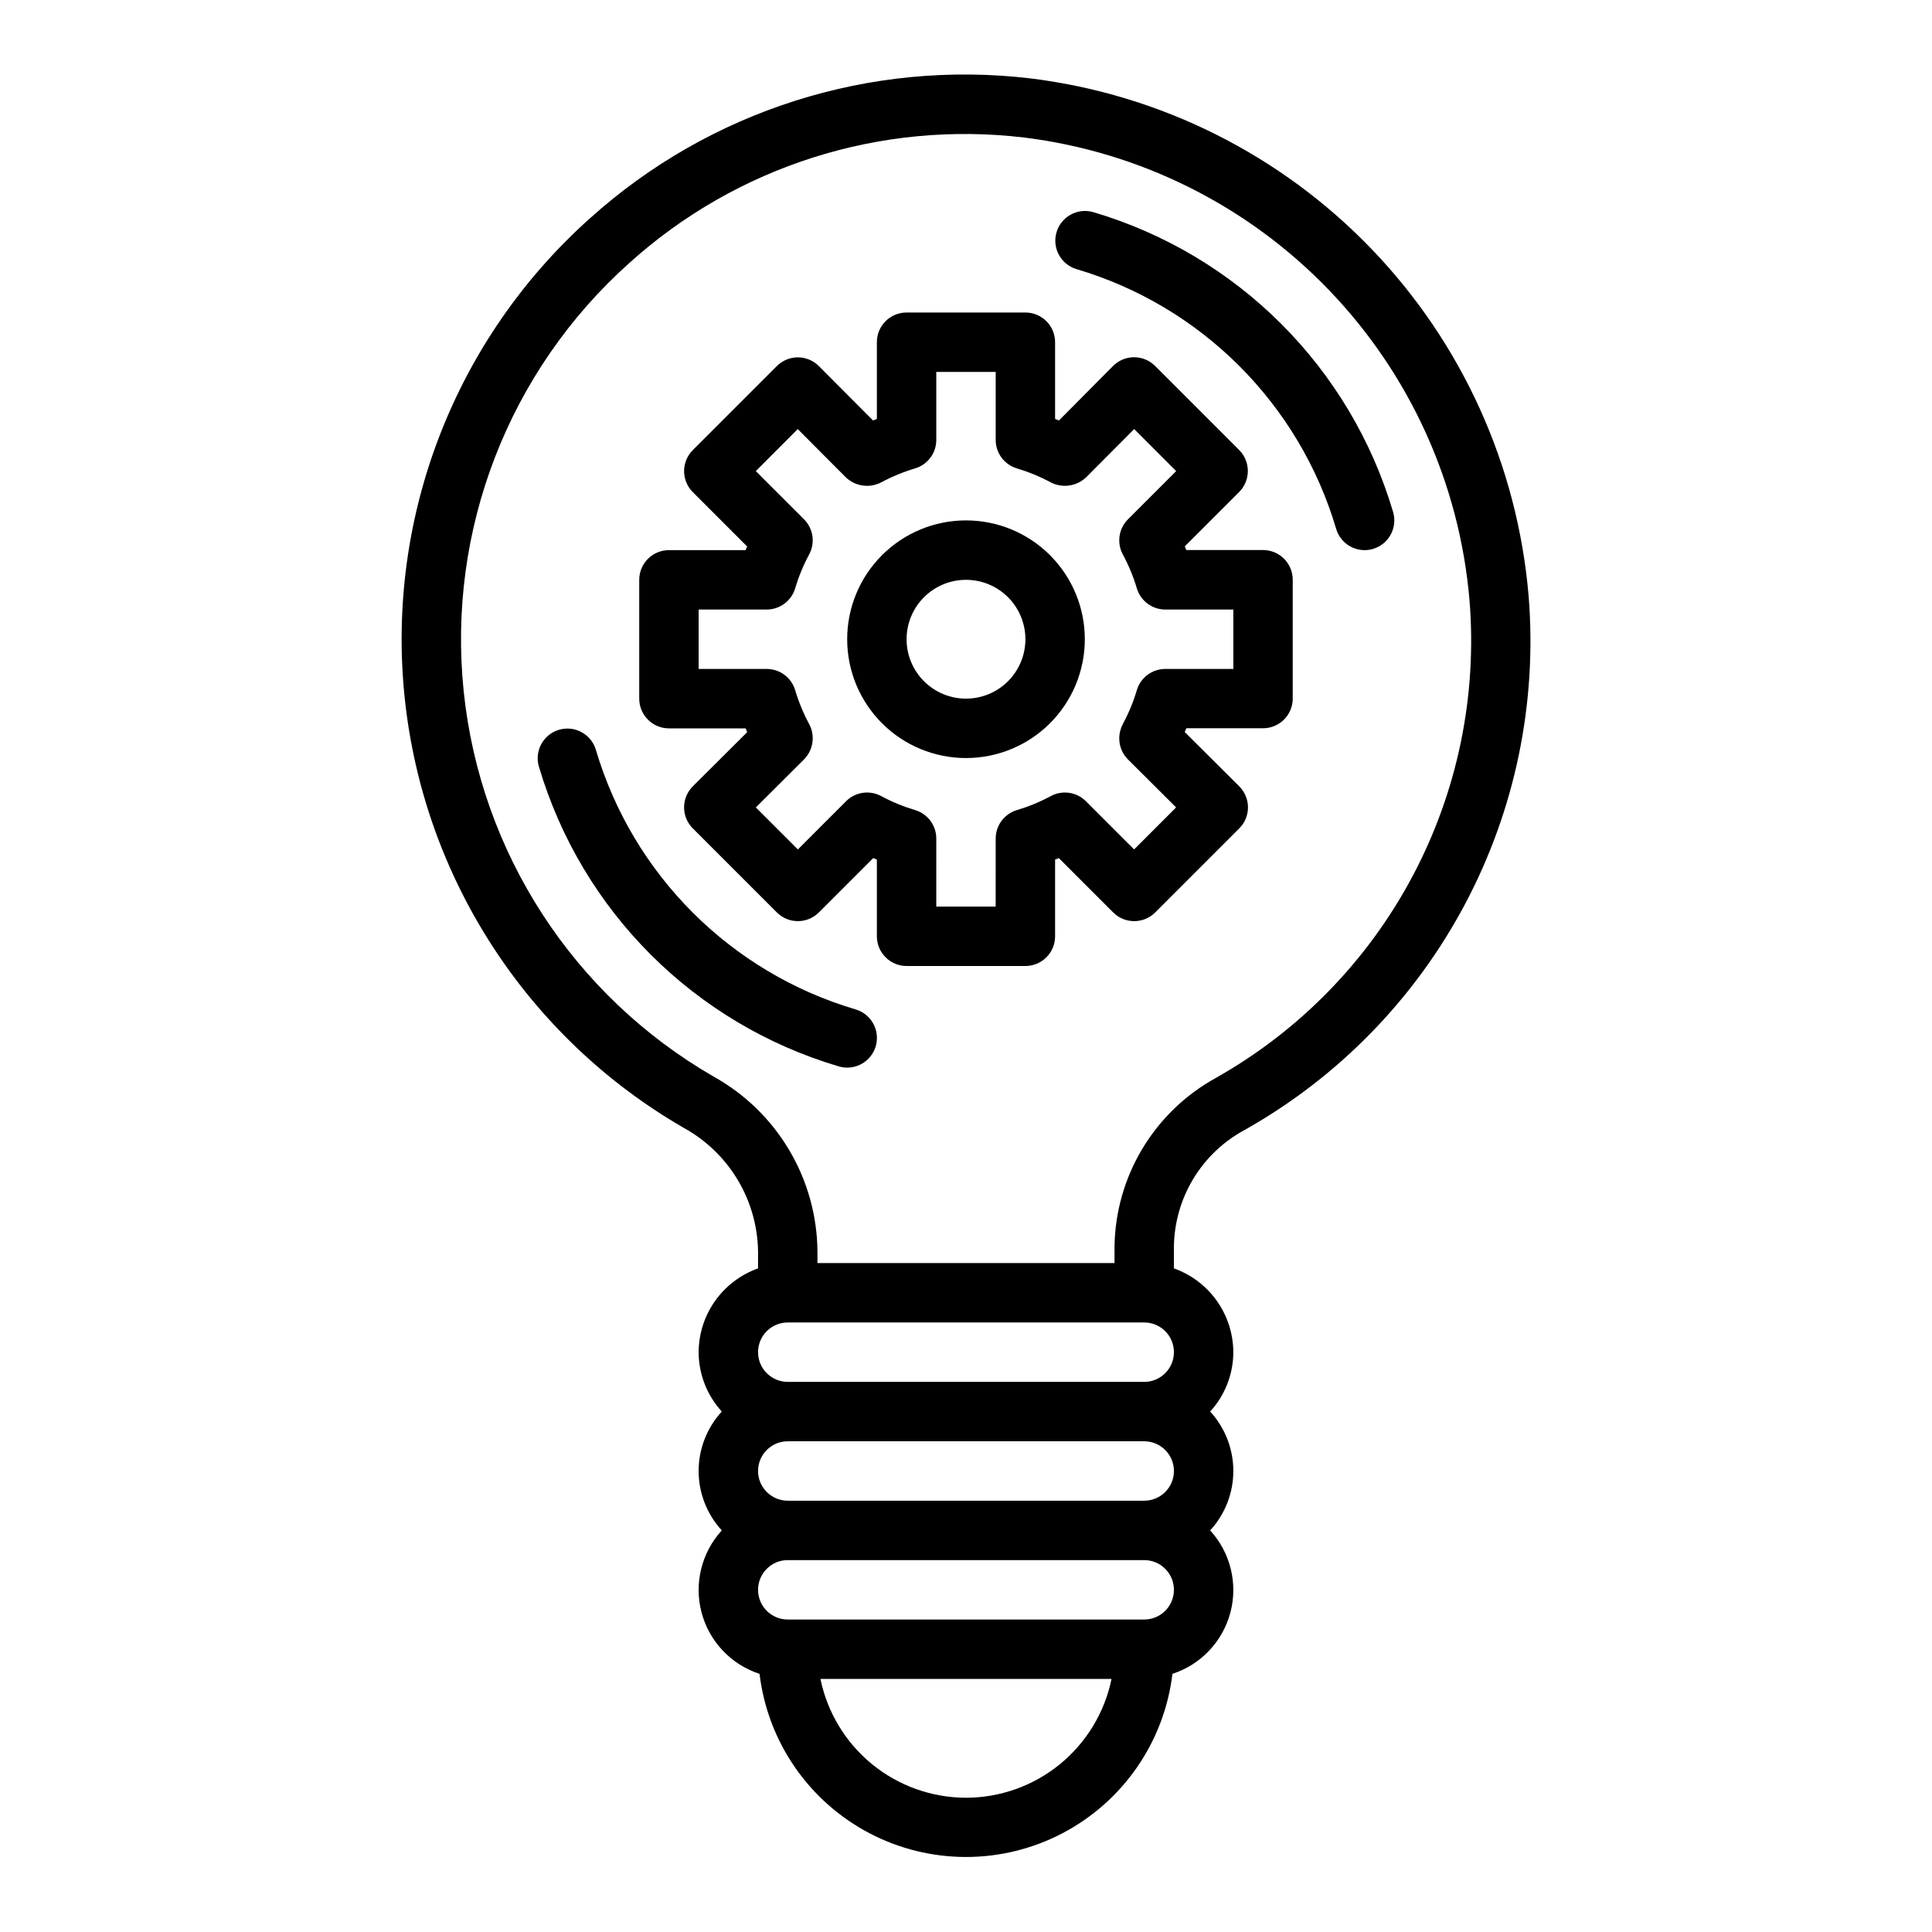
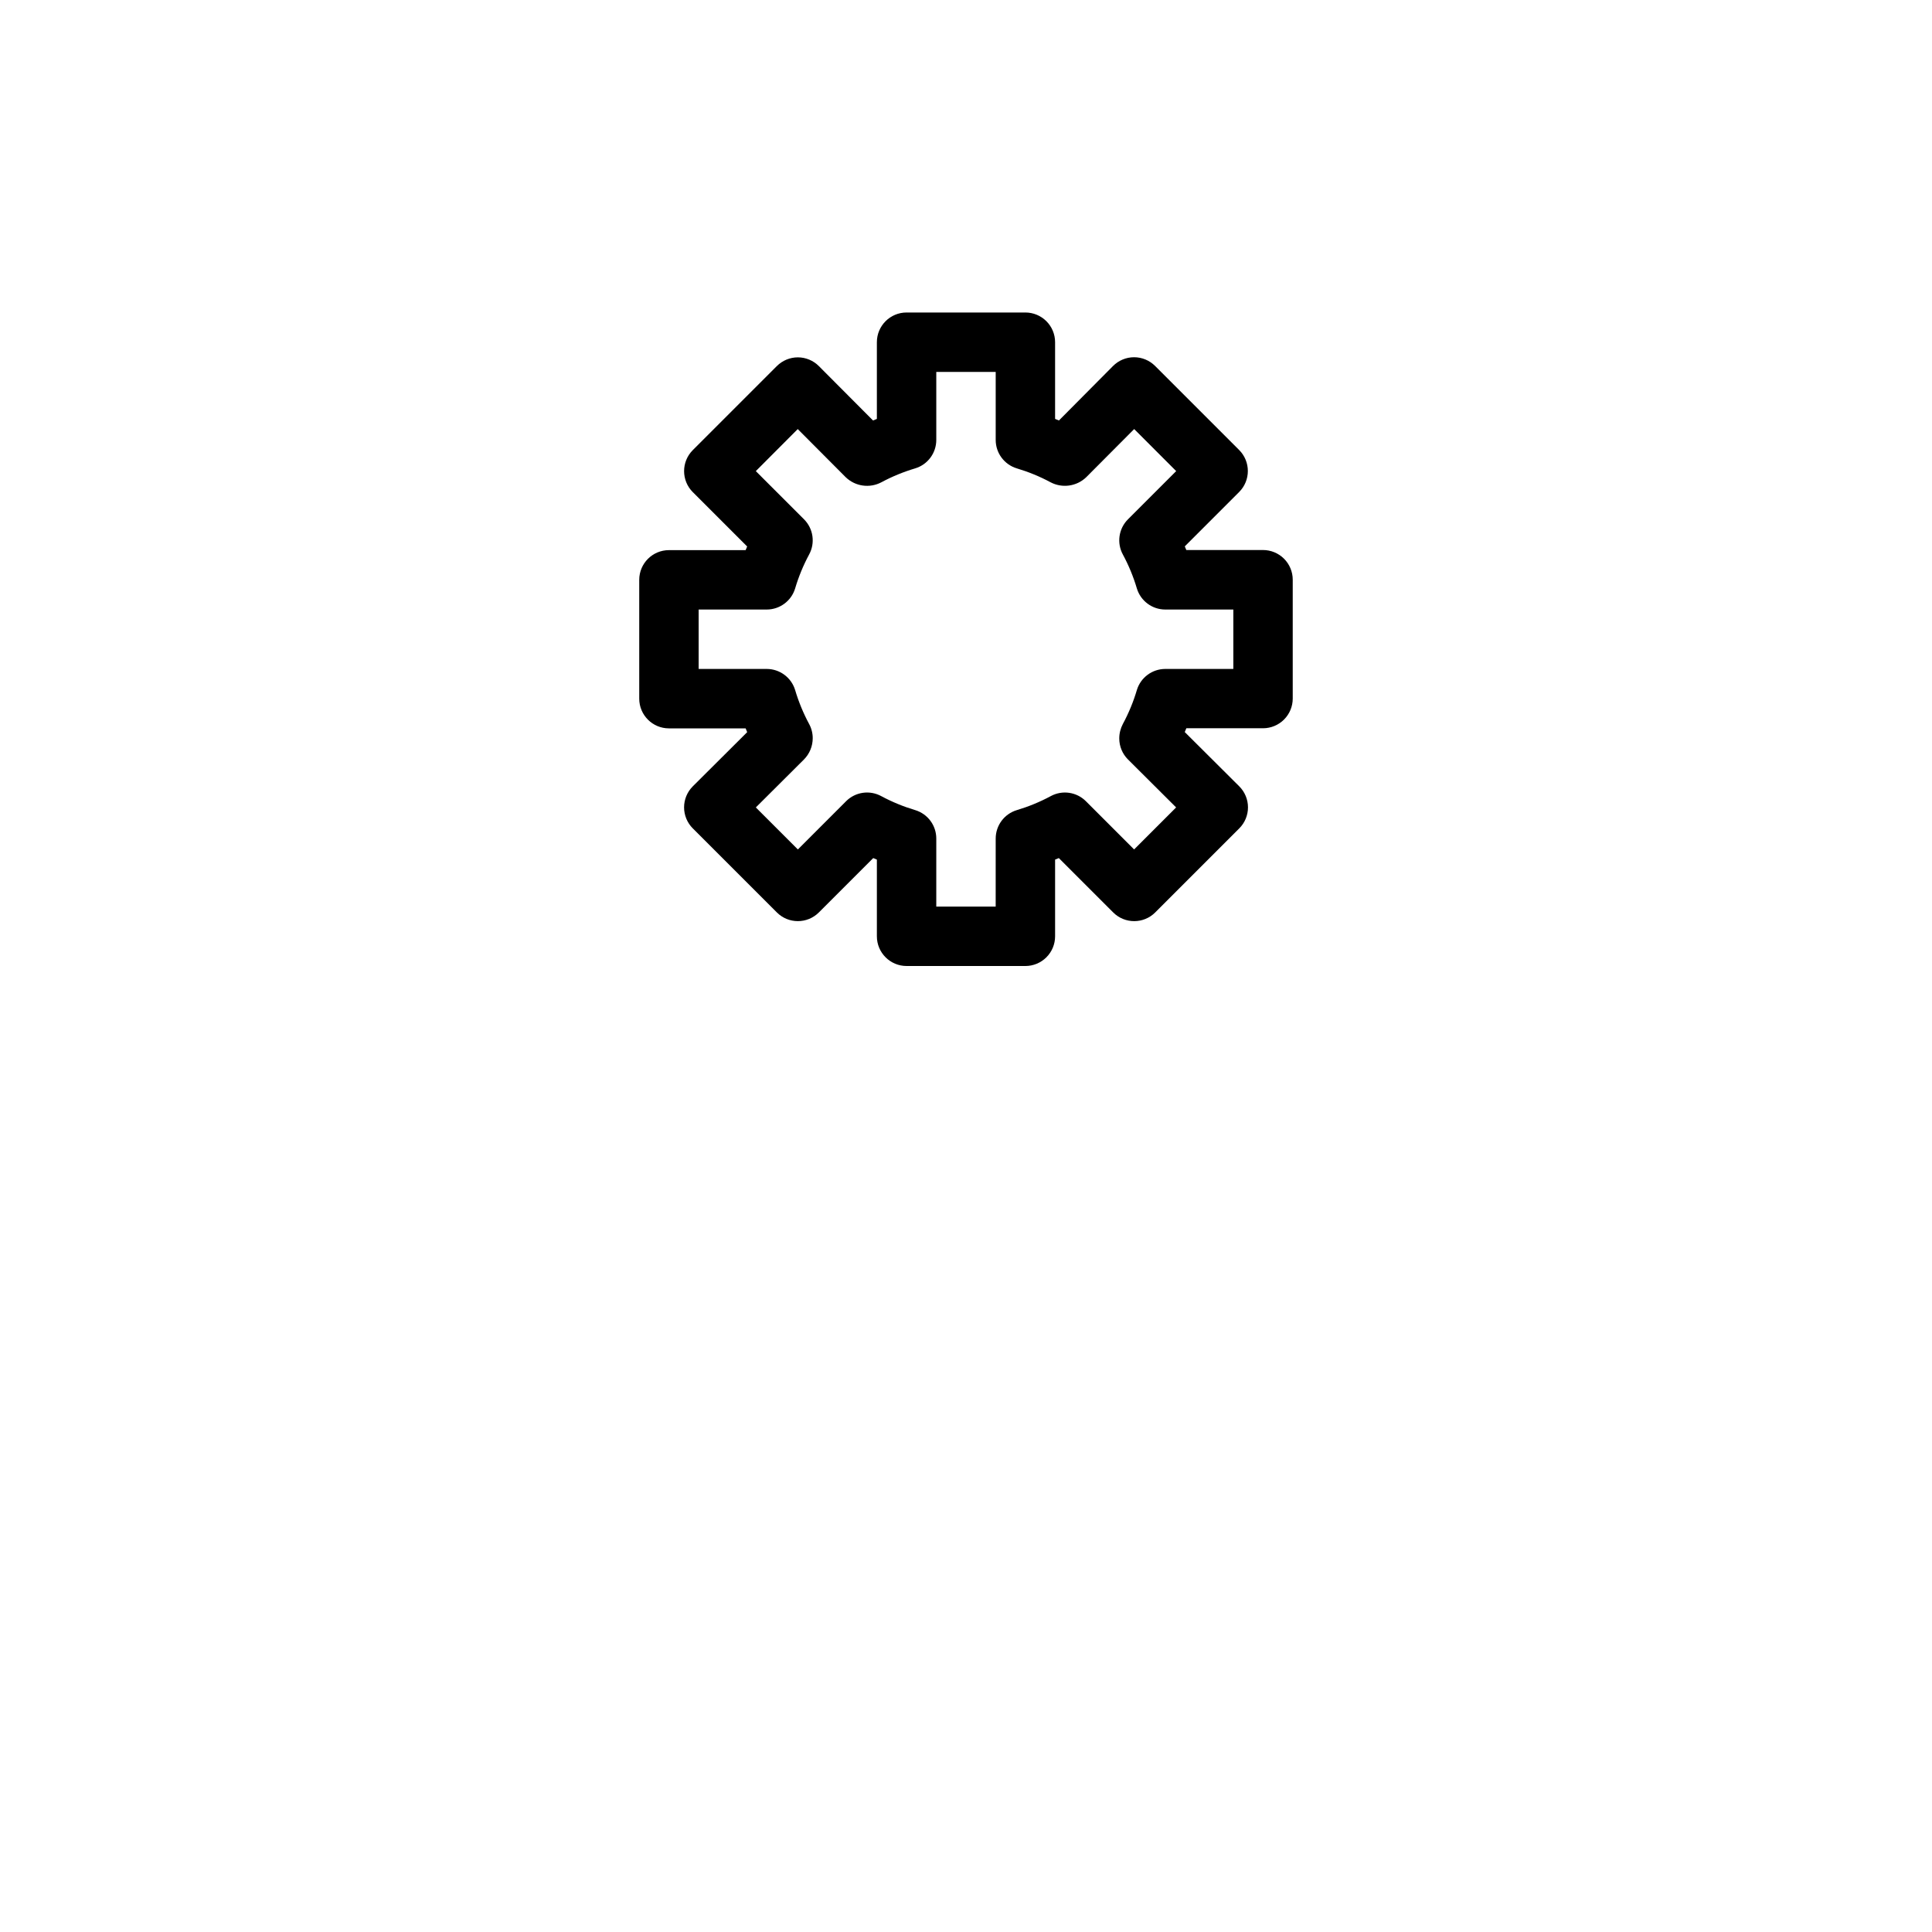
<svg xmlns="http://www.w3.org/2000/svg" fill="#000000" width="800px" height="800px" version="1.1" viewBox="144 144 512 512">
  <g>
    <path d="m415.74 400h-31.488c-4.348 0-7.871-3.527-7.871-7.875v-20.324l-0.969-0.402-14.406 14.406c-3.074 3.074-8.055 3.074-11.129 0l-22.277-22.277h-0.004c-1.477-1.477-2.309-3.481-2.309-5.57 0-2.09 0.832-4.094 2.309-5.57l14.414-14.359-0.406-1.004h-20.328c-4.348 0-7.871-3.527-7.871-7.875v-31.484c0-4.348 3.523-7.875 7.871-7.875h20.324c0.137-0.332 0.27-0.652 0.402-0.969l-14.406-14.406v0.004c-3.07-3.074-3.07-8.059 0-11.133l22.277-22.277h0.004c1.473-1.477 3.477-2.305 5.562-2.309 2.09 0.004 4.094 0.836 5.566 2.316l14.359 14.414 1.016-0.418v-20.324c0-4.348 3.523-7.875 7.871-7.875h31.488c2.09 0 4.09 0.832 5.566 2.309 1.477 1.477 2.305 3.477 2.305 5.566v20.324l1.016 0.418 14.344-14.445c1.477-1.48 3.481-2.316 5.574-2.316 2.086 0 4.09 0.832 5.566 2.309l22.277 22.277c3.07 3.074 3.07 8.059 0 11.129l-14.406 14.406c0.141 0.316 0.27 0.637 0.402 0.969h20.332c2.086 0 4.09 0.832 5.566 2.305 1.477 1.477 2.305 3.481 2.305 5.566v31.488c0 2.09-0.828 4.09-2.305 5.566-1.477 1.477-3.481 2.309-5.566 2.309h-20.324l-0.418 1.008 14.445 14.387c1.477 1.477 2.309 3.481 2.309 5.57 0 2.09-0.832 4.094-2.309 5.57l-22.277 22.277c-3.074 3.074-8.059 3.074-11.133 0l-14.406-14.406-0.992 0.402v20.324c0 2.09-0.828 4.09-2.305 5.566-1.477 1.477-3.477 2.309-5.566 2.309zm-23.617-15.742h15.742l0.004-18.031c0-3.465 2.266-6.523 5.582-7.531 3.109-0.926 6.121-2.164 8.98-3.699 3.066-1.68 6.871-1.137 9.344 1.336l12.777 12.777 11.133-11.133-12.754-12.707v0.004c-1.48-1.477-2.316-3.484-2.316-5.574 0-1.344 0.332-2.664 0.961-3.852 1.543-2.859 2.785-5.871 3.707-8.988 1.008-3.316 4.07-5.582 7.535-5.582h18.027v-15.742h-18.027c-3.465 0-6.527-2.266-7.535-5.582-0.922-3.117-2.164-6.129-3.707-8.988-1.672-3.066-1.125-6.867 1.348-9.34l12.777-12.777-11.133-11.141-12.699 12.754v0.004c-2.531 2.434-6.332 2.981-9.445 1.352-2.859-1.535-5.871-2.773-8.98-3.699-3.312-1.012-5.578-4.066-5.574-7.531v-18.027h-15.746v18.027c0.004 3.465-2.258 6.519-5.57 7.531-3.117 0.926-6.129 2.164-8.992 3.699-3.109 1.637-6.918 1.09-9.445-1.352l-12.707-12.754-11.113 11.141 12.777 12.777v-0.004c2.469 2.473 3.016 6.281 1.336 9.348-1.535 2.859-2.777 5.871-3.699 8.988-1.012 3.312-4.07 5.574-7.535 5.574h-18.027v15.742h18.027c3.465 0 6.523 2.262 7.535 5.574 0.922 3.117 2.164 6.129 3.699 8.988 0.637 1.16 0.969 2.461 0.969 3.781 0 2.117-0.832 4.148-2.324 5.652l-12.754 12.707 11.141 11.133 12.777-12.777v-0.004c2.473-2.473 6.277-3.016 9.344-1.336 2.863 1.535 5.875 2.773 8.992 3.699 3.312 1.012 5.574 4.066 5.57 7.531z" />
-     <path d="m400 344.89c-8.352 0-16.363-3.316-22.266-9.223-5.906-5.906-9.223-13.914-9.223-22.266s3.316-16.359 9.223-22.266c5.902-5.906 13.914-9.223 22.266-9.223s16.359 3.316 22.266 9.223c5.902 5.906 9.223 13.914 9.223 22.266s-3.32 16.359-9.223 22.266c-5.906 5.906-13.914 9.223-22.266 9.223zm0-47.23c-4.176 0-8.18 1.656-11.133 4.609-2.953 2.953-4.613 6.957-4.613 11.133s1.66 8.18 4.613 11.133c2.953 2.953 6.957 4.609 11.133 4.609s8.18-1.656 11.133-4.609c2.949-2.953 4.609-6.957 4.609-11.133s-1.66-8.18-4.609-11.133c-2.953-2.953-6.957-4.609-11.133-4.609z" />
-     <path d="m505.64 289.79c-3.481 0-6.547-2.289-7.539-5.629-9.801-33.137-35.719-59.055-68.859-68.855-4.137-1.262-6.481-5.625-5.246-9.773 1.234-4.144 5.578-6.519 9.734-5.316 38.238 11.309 68.148 41.219 79.453 79.461 1.234 4.164-1.137 8.543-5.301 9.785-0.727 0.219-1.48 0.332-2.242 0.328z" />
-     <path d="m368.51 426.93c-0.762-0.004-1.516-0.113-2.246-0.332-38.238-11.309-68.148-41.219-79.457-79.461-1.203-4.152 1.172-8.5 5.316-9.734 4.144-1.23 8.508 1.113 9.773 5.25 9.797 33.137 35.719 59.055 68.855 68.855 3.754 1.109 6.121 4.809 5.559 8.684-0.562 3.871-3.887 6.742-7.801 6.738z" />
-     <path d="m549.09 301.84c-2.941-34.512-17.656-66.961-41.676-91.91-24.02-24.953-55.887-40.891-90.258-45.145-42.465-5.051-85.043 8.465-116.82 37.078-35.77 31.969-54.031 79.152-49.109 126.87 4.926 47.719 32.441 90.18 73.984 114.17 5.879 3.234 10.797 7.969 14.254 13.719 3.457 5.754 5.328 12.316 5.426 19.027v4.488c-4.586 1.633-8.559 4.641-11.379 8.613-2.816 3.973-4.34 8.715-4.367 13.586 0.016 5.828 2.207 11.441 6.141 15.742-3.949 4.293-6.141 9.914-6.141 15.746s2.191 11.449 6.141 15.742c-5.367 5.863-7.391 14.051-5.371 21.738 2.023 7.688 7.812 13.82 15.371 16.285 2.16 17.996 13.035 33.777 29.082 42.207 16.043 8.43 35.211 8.43 51.254 0 16.047-8.43 26.922-24.211 29.086-42.207 7.555-2.465 13.344-8.598 15.367-16.285 2.019-7.688-0.004-15.875-5.371-21.738 3.949-4.293 6.141-9.91 6.141-15.742s-2.191-11.453-6.141-15.746c3.934-4.301 6.125-9.914 6.141-15.742-0.027-4.871-1.551-9.613-4.367-13.586-2.816-3.973-6.789-6.981-11.379-8.613v-5.746c0.082-6.359 1.859-12.582 5.156-18.023 3.293-5.438 7.981-9.898 13.582-12.914 24.773-13.934 45.035-34.684 58.375-59.785 13.336-25.102 19.195-53.504 16.879-81.832zm-149.09 318.58c-9.07-0.012-17.859-3.148-24.887-8.883-7.027-5.738-11.859-13.719-13.688-22.605h77.145c-1.824 8.887-6.66 16.867-13.688 22.605-7.023 5.734-15.812 8.871-24.883 8.883zm47.23-47.23h-94.465c-4.348 0-7.871-3.523-7.871-7.871s3.523-7.875 7.871-7.875h94.465c4.348 0 7.871 3.527 7.871 7.875s-3.523 7.871-7.871 7.871zm0-31.488h-94.465c-4.348 0-7.871-3.523-7.871-7.871 0-4.348 3.523-7.875 7.871-7.875h94.465c4.348 0 7.871 3.527 7.871 7.875 0 4.348-3.523 7.871-7.871 7.871zm0-31.488h-94.465c-4.348 0-7.871-3.523-7.871-7.871 0-4.348 3.523-7.875 7.871-7.875h94.465c4.348 0 7.871 3.527 7.871 7.875 0 4.348-3.523 7.871-7.871 7.871zm18.812-80.453c-7.984 4.43-14.656 10.891-19.344 18.73-4.688 7.836-7.219 16.773-7.34 25.906v4.328h-78.723v-3.07c-0.074-9.477-2.668-18.762-7.508-26.906-4.84-8.145-11.758-14.863-20.043-19.461-37.168-21.449-61.793-59.43-66.203-102.12-4.41-42.688 11.926-84.898 43.926-113.5 28.445-25.656 66.586-37.766 104.62-33.219 30.742 3.805 59.238 18.059 80.719 40.375 21.484 22.312 34.645 51.328 37.285 82.191 2.074 25.359-3.172 50.781-15.117 73.246-11.945 22.465-30.086 41.031-52.27 53.492z" />
  </g>
</svg>